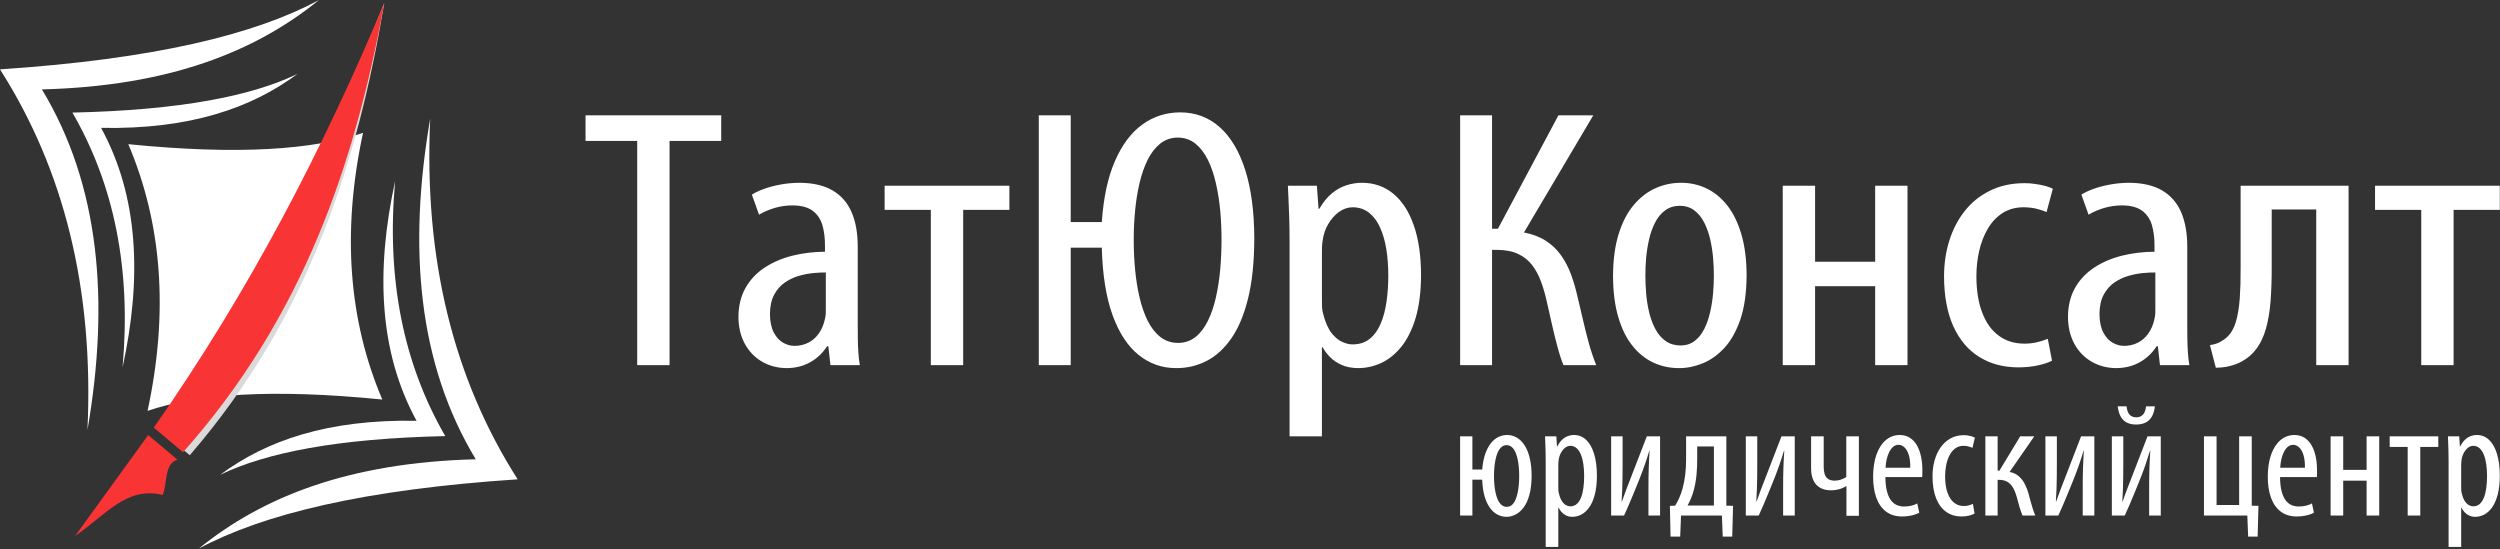
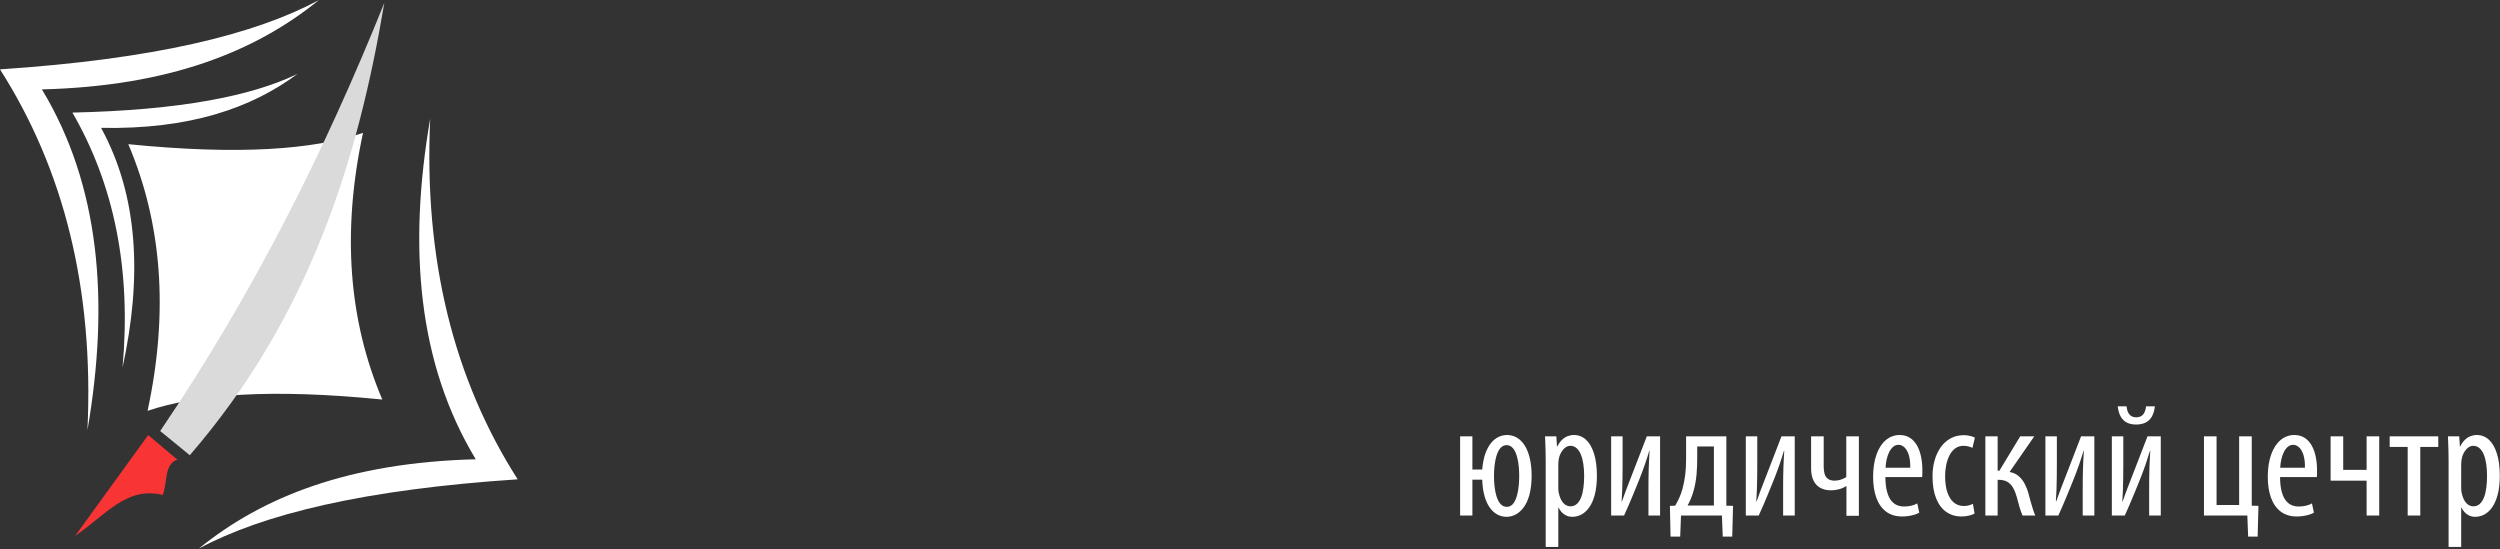
<svg xmlns="http://www.w3.org/2000/svg" width="810" height="178" viewBox="0 0 810 178" fill="none">
  <rect x="0" y="0" width="810" height="178" fill="#333333" stroke="none" />
  <path fill-rule="evenodd" clip-rule="evenodd" d="M0 22.472C20.666 54.853 30.465 93.601 28.333 139.345C35.574 97.392 32.276 59.911 13.576 28.965C54.661 27.922 82.652 16.808 103.297 0.042C82.499 11.204 49.884 19.173 0 22.472Z" fill="white" />
  <path fill-rule="evenodd" clip-rule="evenodd" d="M167.722 155.299C147.057 122.919 137.257 84.17 139.389 38.426C132.148 80.379 135.446 117.861 154.146 148.806C113.061 149.849 85.07 160.963 64.425 177.729C85.223 166.567 117.838 158.598 167.722 155.299Z" fill="white" />
  <path fill-rule="evenodd" clip-rule="evenodd" d="M23.459 36.479C36.923 59.754 42.593 87.151 39.705 119.076C46.05 89.959 44.888 63.646 32.755 41.434C61.519 41.959 81.433 35.041 96.383 23.946C81.498 31.117 58.446 35.694 23.459 36.479Z" fill="white" />
-   <path fill-rule="evenodd" clip-rule="evenodd" d="M144.263 141.293C130.799 118.017 125.129 90.62 128.017 58.695C121.672 87.813 122.834 114.125 134.967 136.337C106.202 135.812 86.289 142.73 71.339 153.825C86.224 146.654 109.276 142.077 144.263 141.293Z" fill="white" />
  <path fill-rule="evenodd" clip-rule="evenodd" d="M123.867 129.451C113.031 103.991 110.672 75.296 117.621 43.05C101.519 48.509 77.4 50.296 41.566 46.714C52.402 72.175 54.761 100.869 47.812 133.116C63.914 127.656 88.033 125.869 123.867 129.451Z" fill="white" />
  <path fill-rule="evenodd" clip-rule="evenodd" d="M61.494 147.49L51.902 139.654C82.404 94.61 105.53 48.165 124.52 0.932C115.821 52.859 99.92 102.989 61.494 147.49Z" fill="#DADADA" />
-   <path fill-rule="evenodd" clip-rule="evenodd" d="M59.3 146.526L49.826 138.548C81.001 93.967 104.823 47.874 124.52 0.932C115.041 52.722 98.389 102.608 59.3 146.526Z" fill="#F83434" />
-   <path fill-rule="evenodd" clip-rule="evenodd" d="M206.453 118.307H216.933V45.654H233.674V37.368H189.713V45.654H206.453V118.307ZM277.908 79.999C277.908 75.616 277.273 71.893 275.934 68.791C274.619 65.709 272.554 63.347 269.764 61.706C266.974 60.065 263.39 59.244 258.99 59.224C256.789 59.244 254.702 59.444 252.706 59.825C250.71 60.205 248.918 60.685 247.353 61.266C245.788 61.846 244.54 62.447 243.61 63.067L245.924 69.552C247.489 68.631 249.19 67.911 251.005 67.37C252.842 66.83 254.77 66.549 256.812 66.549C259.557 66.569 261.689 67.13 263.231 68.231C264.751 69.352 265.817 70.892 266.43 72.854C267.019 74.835 267.314 77.137 267.292 79.759V81.56C263.549 81.58 260.01 82.021 256.653 82.861C253.296 83.722 250.324 85.003 247.716 86.724C245.107 88.445 243.043 90.627 241.546 93.289C240.048 95.931 239.277 99.073 239.254 102.696C239.277 106.038 239.98 108.94 241.341 111.422C242.702 113.904 244.562 115.825 246.921 117.186C249.258 118.547 251.935 119.248 254.906 119.268C257.719 119.248 260.237 118.627 262.46 117.386C264.683 116.165 266.52 114.424 267.972 112.182H268.38L269.061 118.307H278.588C278.362 117.046 278.203 115.685 278.112 114.224C278.021 112.743 277.953 111.222 277.931 109.661C277.908 108.119 277.908 106.598 277.908 105.097V79.999ZM267.564 100.054C267.564 100.534 267.564 101.074 267.541 101.635C267.496 102.195 267.428 102.756 267.292 103.296C266.883 105.217 266.18 106.839 265.227 108.14C264.297 109.44 263.14 110.421 261.825 111.062C260.487 111.722 259.057 112.062 257.492 112.062C256.245 112.082 254.997 111.742 253.772 111.062C252.547 110.381 251.549 109.3 250.732 107.779C249.916 106.258 249.485 104.237 249.462 101.735C249.485 99.233 249.939 97.151 250.823 95.491C251.708 93.849 252.842 92.528 254.271 91.548C255.678 90.587 257.197 89.846 258.831 89.386C260.464 88.925 262.052 88.605 263.594 88.465C265.137 88.325 266.452 88.265 267.564 88.285V100.054ZM286.619 60.185V67.99H301.59V118.307H312.07V67.99H327.041V60.185H286.619ZM336.568 37.368V118.307H346.912V80.239H356.984C357.211 89.005 358.367 96.271 360.454 102.055C362.541 107.819 365.354 112.142 368.893 114.985C372.454 117.847 376.492 119.268 381.074 119.268C384.567 119.288 387.834 118.527 390.896 116.966C393.936 115.425 396.613 112.983 398.949 109.641C401.263 106.318 403.078 101.975 404.393 96.631C405.709 91.267 406.367 84.823 406.389 77.237C406.367 68.611 405.391 61.245 403.486 55.181C401.558 49.097 398.813 44.453 395.252 41.251C391.668 38.049 387.403 36.428 382.435 36.407C377.83 36.407 373.702 37.728 370.05 40.391C366.42 43.052 363.472 47.015 361.203 52.279C358.912 57.543 357.528 64.107 356.984 71.953H346.912V37.368H336.568ZM381.619 111.102C379.418 111.082 377.513 110.421 375.902 109.14C374.292 107.859 372.931 106.098 371.819 103.877C370.73 101.655 369.846 99.113 369.188 96.271C368.53 93.409 368.054 90.407 367.759 87.224C367.464 84.062 367.328 80.88 367.328 77.718C367.328 74.615 367.464 71.493 367.759 68.371C368.054 65.228 368.53 62.246 369.188 59.404C369.846 56.562 370.73 54.04 371.819 51.819C372.931 49.577 374.292 47.836 375.902 46.535C377.513 45.254 379.418 44.594 381.619 44.573C383.819 44.594 385.725 45.254 387.335 46.555C388.923 47.856 390.284 49.617 391.373 51.839C392.462 54.06 393.324 56.602 393.959 59.424C394.616 62.267 395.07 65.248 395.365 68.351C395.637 71.453 395.774 74.535 395.774 77.597C395.774 80.8 395.637 83.982 395.365 87.164C395.093 90.347 394.616 93.369 393.982 96.231C393.346 99.093 392.484 101.655 391.395 103.877C390.307 106.098 388.991 107.859 387.403 109.14C385.815 110.421 383.933 111.082 381.755 111.102H381.619ZM417.822 141.364H428.302V112.543H428.574C429.164 113.644 429.958 114.704 430.956 115.725C431.977 116.746 433.224 117.586 434.722 118.247C436.196 118.907 437.965 119.248 440.007 119.268C442.616 119.268 445.134 118.707 447.56 117.586C449.988 116.445 452.166 114.664 454.094 112.262C456.022 109.841 457.564 106.718 458.699 102.896C459.81 99.073 460.4 94.49 460.423 89.126C460.4 82.741 459.606 77.337 458.018 72.894C456.453 68.431 454.23 65.048 451.394 62.727C448.536 60.405 445.202 59.244 441.368 59.224C439.644 59.204 437.92 59.484 436.264 60.025C434.586 60.545 432.998 61.446 431.5 62.666C430.026 63.908 428.665 65.549 427.485 67.63H427.213L426.669 60.185H417.277C417.323 61.526 417.391 63.047 417.482 64.728C417.572 66.409 417.641 68.351 417.709 70.572C417.777 72.794 417.822 75.376 417.822 78.318V141.364ZM428.302 82.161C428.302 81.38 428.302 80.62 428.325 79.899C428.37 79.158 428.438 78.438 428.574 77.718C428.824 75.916 429.391 74.235 430.321 72.634C431.251 71.033 432.385 69.732 433.769 68.711C435.13 67.71 436.627 67.17 438.238 67.15C440.302 67.17 442.071 67.75 443.546 68.911C445.02 70.072 446.222 71.653 447.13 73.694C448.06 75.716 448.74 78.078 449.172 80.719C449.602 83.382 449.806 86.224 449.806 89.246C449.806 92.208 449.625 95.03 449.239 97.692C448.854 100.374 448.241 102.756 447.356 104.837C446.472 106.899 445.315 108.54 443.84 109.741C442.366 110.942 440.552 111.562 438.374 111.582C437.398 111.622 436.287 111.382 435.062 110.861C433.814 110.361 432.635 109.401 431.478 107.979C430.344 106.538 429.413 104.457 428.711 101.735C428.506 101.074 428.393 100.334 428.347 99.513C428.302 98.693 428.302 97.832 428.302 96.931V82.161ZM473.08 37.368V118.307H483.424V80.96H485.057C487.756 80.98 490.025 81.4 491.885 82.281C493.722 83.142 495.22 84.342 496.422 85.904C497.601 87.445 498.577 89.266 499.326 91.348C500.097 93.429 500.732 95.69 501.254 98.132C501.798 100.434 502.342 102.796 502.864 105.237C503.409 107.659 503.976 110.001 504.588 112.242C505.178 114.504 505.836 116.526 506.562 118.307H517.178C516.247 115.985 515.431 113.563 514.75 111.062C514.07 108.58 513.435 106.038 512.845 103.476C512.278 100.934 511.666 98.373 511.053 95.851C510.486 93.369 509.783 91.027 508.966 88.786C508.127 86.564 507.061 84.522 505.768 82.701C504.475 80.88 502.864 79.319 500.913 78.058C498.962 76.777 496.58 75.876 493.768 75.316L516.225 37.368H504.928L485.33 74.115H483.424V37.368H473.08ZM544.67 59.224C541.813 59.224 539.09 59.784 536.459 60.945C533.828 62.106 531.491 63.887 529.404 66.329C527.34 68.751 525.684 71.873 524.482 75.696C523.28 79.499 522.645 84.062 522.622 89.366C522.645 94.47 523.189 98.893 524.3 102.655C525.389 106.398 526.909 109.521 528.86 111.963C530.811 114.424 533.079 116.265 535.665 117.466C538.229 118.667 541.018 119.268 543.99 119.268C546.553 119.288 549.094 118.767 551.657 117.727C554.221 116.686 556.58 115.004 558.735 112.683C560.867 110.341 562.591 107.259 563.907 103.416C565.2 99.553 565.858 94.85 565.903 89.246C565.88 84.182 565.336 79.759 564.224 75.996C563.135 72.234 561.616 69.111 559.688 66.629C557.737 64.148 555.491 62.286 552.928 61.065C550.364 59.825 547.62 59.224 544.67 59.224ZM544.262 66.669C546.1 66.689 547.665 67.19 548.958 68.171C550.251 69.131 551.317 70.432 552.134 72.053C552.973 73.675 553.608 75.476 554.085 77.457C554.538 79.439 554.856 81.44 555.037 83.482C555.219 85.523 555.287 87.445 555.287 89.246C555.287 91.067 555.219 93.008 555.037 95.07C554.856 97.112 554.538 99.133 554.085 101.135C553.631 103.116 553.018 104.917 552.202 106.538C551.385 108.179 550.364 109.48 549.094 110.441C547.846 111.422 546.326 111.922 544.534 111.942C542.629 111.922 541.018 111.442 539.68 110.501C538.342 109.56 537.253 108.299 536.391 106.718C535.529 105.137 534.871 103.356 534.372 101.395C533.896 99.413 533.556 97.392 533.374 95.29C533.193 93.209 533.102 91.187 533.102 89.246C533.102 87.445 533.17 85.523 533.351 83.482C533.533 81.44 533.873 79.439 534.327 77.457C534.781 75.476 535.438 73.675 536.278 72.053C537.117 70.432 538.183 69.131 539.499 68.171C540.814 67.19 542.402 66.689 544.262 66.669ZM577.607 60.185V118.307H588.088V92.728H607.551V118.307H618.03V60.185H607.551V84.802H588.088V60.185H577.607ZM663.489 109.781C662.287 110.261 661.061 110.641 659.837 110.921C658.612 111.202 657.273 111.342 655.867 111.342C652.623 111.322 649.856 110.461 647.542 108.72C645.228 106.999 643.459 104.517 642.234 101.274C640.986 98.032 640.374 94.149 640.351 89.606C640.351 86.724 640.646 83.942 641.259 81.28C641.871 78.618 642.801 76.216 644.049 74.095C645.296 71.973 646.884 70.292 648.79 69.051C650.718 67.81 652.986 67.17 655.595 67.15C657.319 67.17 658.816 67.35 660.109 67.71C661.402 68.05 662.378 68.371 663.081 68.711L665.122 61.146C664.464 60.825 663.648 60.525 662.672 60.245C661.674 59.985 660.585 59.765 659.406 59.604C658.249 59.424 657.069 59.344 655.867 59.344C651.739 59.364 648.064 60.165 644.865 61.726C641.644 63.287 638.922 65.448 636.699 68.211C634.476 70.973 632.775 74.195 631.618 77.838C630.461 81.48 629.871 85.403 629.871 89.606C629.894 96.011 630.915 101.415 632.911 105.778C634.907 110.141 637.697 113.443 641.304 115.665C644.911 117.907 649.13 119.027 653.962 119.027C656.298 119.007 658.408 118.807 660.268 118.387C662.15 117.987 663.67 117.486 664.85 116.866L663.489 109.781ZM708.675 79.999C708.675 75.616 708.041 71.893 706.702 68.791C705.386 65.709 703.322 63.347 700.532 61.706C697.742 60.065 694.158 59.244 689.757 59.224C687.557 59.244 685.47 59.444 683.474 59.825C681.478 60.205 679.685 60.685 678.12 61.266C676.555 61.846 675.307 62.447 674.377 63.067L676.691 69.552C678.256 68.631 679.958 67.911 681.772 67.37C683.61 66.83 685.538 66.549 687.58 66.549C690.324 66.569 692.457 67.13 693.999 68.231C695.519 69.352 696.585 70.892 697.197 72.854C697.787 74.835 698.082 77.137 698.059 79.759V81.56C694.316 81.58 690.778 82.021 687.421 82.861C684.063 83.722 681.092 85.003 678.483 86.724C675.875 88.445 673.81 90.627 672.313 93.289C670.816 95.931 670.045 99.073 670.022 102.696C670.045 106.038 670.748 108.94 672.109 111.422C673.47 113.904 675.33 115.825 677.689 117.186C680.025 118.547 682.702 119.248 685.674 119.268C688.487 119.248 691.004 118.627 693.228 117.386C695.451 116.165 697.288 114.424 698.74 112.182H699.148L699.829 118.307H709.356C709.129 117.046 708.97 115.685 708.879 114.224C708.789 112.743 708.72 111.222 708.698 109.661C708.675 108.119 708.675 106.598 708.675 105.097V79.999ZM698.332 100.054C698.332 100.534 698.332 101.074 698.309 101.635C698.264 102.195 698.195 102.756 698.059 103.296C697.651 105.217 696.948 106.839 695.995 108.14C695.065 109.44 693.908 110.421 692.592 111.062C691.254 111.722 689.825 112.062 688.26 112.062C687.012 112.082 685.765 111.742 684.54 111.062C683.315 110.381 682.316 109.3 681.5 107.779C680.683 106.258 680.253 104.237 680.229 101.735C680.253 99.233 680.706 97.151 681.591 95.491C682.475 93.849 683.61 92.528 685.039 91.548C686.445 90.587 687.965 89.846 689.598 89.386C691.231 88.925 692.819 88.605 694.362 88.465C695.904 88.325 697.22 88.265 698.332 88.285V100.054ZM725.96 60.185V86.844C725.983 90.427 725.892 93.669 725.688 96.611C725.484 99.553 725.053 102.075 724.441 104.217C723.805 106.358 722.853 108 721.605 109.18C720.948 109.801 720.154 110.341 719.269 110.822C718.384 111.302 717.295 111.622 716.025 111.822L717.93 119.148C719.155 119.148 720.38 119.027 721.56 118.807C722.74 118.567 723.851 118.247 724.872 117.826C727.299 116.766 729.272 115.305 730.747 113.423C732.244 111.562 733.355 109.28 734.127 106.618C734.898 103.977 735.397 100.934 735.669 97.532C735.919 94.109 736.055 90.367 736.032 86.244V67.87H750.459V118.307H760.939V60.185H725.96ZM769.514 60.185V67.99H784.485V118.307H794.965V67.99H809.936V60.185H769.514Z" fill="white" />
-   <path fill-rule="evenodd" clip-rule="evenodd" d="M473.078 141.364V167.023H477.055V155.413H480.235C480.306 157.48 480.563 159.265 481.004 160.785C481.437 162.296 482.011 163.542 482.736 164.531C483.452 165.512 484.273 166.245 485.192 166.731C486.111 167.208 487.092 167.447 488.135 167.447C489.062 167.455 489.999 167.226 490.945 166.766C491.89 166.307 492.765 165.565 493.56 164.54C494.364 163.506 495.009 162.145 495.495 160.449C495.981 158.744 496.228 156.667 496.246 154.193C496.238 151.958 496.034 150.005 495.619 148.344C495.212 146.683 494.647 145.304 493.922 144.209C493.198 143.113 492.349 142.291 491.395 141.753C490.432 141.205 489.398 140.94 488.294 140.94C487.331 140.94 486.403 141.152 485.51 141.576C484.618 142 483.805 142.671 483.072 143.573C482.338 144.474 481.72 145.632 481.225 147.045C480.73 148.459 480.403 150.155 480.235 152.126H477.055V141.364H473.078ZM488.188 164.213C487.525 164.205 486.951 163.992 486.474 163.577C485.996 163.162 485.608 162.605 485.29 161.907C484.971 161.209 484.724 160.423 484.547 159.557C484.362 158.682 484.238 157.79 484.159 156.862C484.088 155.943 484.052 155.05 484.052 154.193C484.052 153.398 484.088 152.55 484.159 151.649C484.229 150.747 484.353 149.864 484.53 148.989C484.706 148.114 484.945 147.319 485.254 146.603C485.564 145.887 485.952 145.313 486.429 144.889C486.898 144.456 487.472 144.235 488.135 144.227C488.815 144.235 489.389 144.456 489.866 144.889C490.335 145.313 490.732 145.887 491.042 146.603C491.342 147.319 491.59 148.114 491.757 148.989C491.934 149.864 492.049 150.747 492.12 151.649C492.19 152.55 492.217 153.398 492.217 154.193C492.217 154.997 492.19 155.854 492.12 156.764C492.049 157.666 491.934 158.558 491.766 159.442C491.598 160.316 491.36 161.112 491.059 161.827C490.759 162.552 490.379 163.126 489.92 163.55C489.451 163.983 488.895 164.204 488.241 164.213H488.188ZM500.805 177.202H504.888V164.478H504.993C505.223 164.964 505.533 165.432 505.921 165.883C506.319 166.334 506.805 166.705 507.388 166.996C507.962 167.288 508.651 167.438 509.447 167.447C510.463 167.447 511.444 167.2 512.389 166.705C513.335 166.201 514.183 165.415 514.934 164.355C515.685 163.285 516.286 161.907 516.728 160.219C517.16 158.532 517.39 156.508 517.399 154.14C517.391 151.322 517.081 148.936 516.462 146.974C515.853 145.004 514.987 143.511 513.882 142.486C512.769 141.461 511.47 140.948 509.977 140.94C509.305 140.931 508.634 141.054 507.989 141.293C507.335 141.523 506.717 141.92 506.133 142.459C505.559 143.007 505.029 143.732 504.569 144.651H504.463L504.251 141.364H500.593C500.611 141.956 500.637 142.627 500.673 143.369C500.708 144.112 500.735 144.969 500.761 145.949C500.788 146.93 500.805 148.07 500.805 149.369V177.202ZM504.888 151.065C504.888 150.721 504.888 150.385 504.896 150.067C504.913 149.74 504.94 149.422 504.993 149.104C505.09 148.309 505.311 147.566 505.673 146.859C506.036 146.153 506.478 145.578 507.016 145.128C507.547 144.686 508.13 144.448 508.757 144.439C509.561 144.447 510.25 144.704 510.825 145.216C511.399 145.729 511.867 146.427 512.221 147.328C512.583 148.22 512.848 149.263 513.016 150.429C513.184 151.605 513.263 152.859 513.263 154.193C513.263 155.501 513.193 156.747 513.042 157.922C512.892 159.106 512.654 160.157 512.309 161.076C511.964 161.986 511.514 162.711 510.939 163.241C510.365 163.771 509.658 164.045 508.81 164.054C508.43 164.072 507.997 163.966 507.52 163.736C507.034 163.515 506.575 163.091 506.124 162.464C505.682 161.827 505.32 160.909 505.046 159.707C504.966 159.415 504.922 159.088 504.905 158.726C504.887 158.364 504.887 157.984 504.887 157.586L504.888 151.065ZM522.011 141.364V167.023H526.2C526.686 165.971 527.171 164.867 527.684 163.692C528.187 162.508 528.674 161.359 529.142 160.219C529.61 159.088 530.034 158.063 530.405 157.135C530.777 156.217 531.068 155.483 531.289 154.935C531.846 153.539 532.376 152.108 532.888 150.65C533.392 149.192 533.887 147.664 534.364 146.082H534.47C534.408 147.054 534.346 147.999 534.302 148.918C534.258 149.837 534.214 150.774 534.187 151.737C534.161 152.709 534.134 153.743 534.116 154.865C534.108 155.978 534.099 157.224 534.099 158.594V167.023H537.863V141.364H533.569L529.274 152.497C528.903 153.478 528.497 154.52 528.064 155.625C527.631 156.729 527.198 157.86 526.756 159.018C526.314 160.175 525.899 161.324 525.51 162.464H525.404C525.493 161.129 525.555 159.795 525.608 158.47C525.652 157.153 525.678 155.81 525.696 154.441C525.714 153.071 525.722 151.64 525.722 150.164V141.364H522.011ZM546.292 141.364V148.892C546.292 150.615 546.195 152.258 546.009 153.831C545.815 155.413 545.524 156.923 545.126 158.381C544.861 159.336 544.525 160.272 544.127 161.191C543.73 162.11 543.27 162.994 542.74 163.842L541.044 163.895L541.256 173.862H544.384L544.649 167.023H557.903L558.168 173.862H561.242L561.508 163.895L559.334 163.842V141.364H546.292ZM549.897 144.651H555.305V163.789H546.769C547.22 162.994 547.617 162.163 547.962 161.288C548.307 160.423 548.598 159.521 548.837 158.594C549.252 157.021 549.535 155.377 549.685 153.663C549.835 151.949 549.906 150.2 549.897 148.415V144.651ZM565.643 141.364V167.023H569.831C570.317 165.971 570.803 164.867 571.315 163.692C571.819 162.508 572.305 161.359 572.773 160.219C573.242 159.088 573.666 158.063 574.037 157.135C574.408 156.217 574.699 155.483 574.92 154.935C575.477 153.539 576.007 152.108 576.52 150.65C577.023 149.192 577.518 147.664 577.995 146.082H578.101C578.039 147.054 577.977 147.999 577.933 148.918C577.889 149.837 577.845 150.774 577.818 151.737C577.792 152.709 577.765 153.743 577.748 154.865C577.739 155.978 577.73 157.224 577.73 158.594V167.023H581.494V141.364H577.2L572.906 152.497C572.535 153.478 572.128 154.52 571.695 155.625C571.262 156.729 570.829 157.86 570.387 159.018C569.946 160.175 569.531 161.324 569.142 162.464H569.036C569.124 161.129 569.186 159.795 569.239 158.47C569.283 157.153 569.31 155.81 569.327 154.441C569.345 153.071 569.354 151.64 569.354 150.164V141.364H565.643ZM586.796 141.364V151.808C586.804 153.381 587.069 154.688 587.591 155.731C588.112 156.773 588.846 157.559 589.8 158.081C590.763 158.602 591.894 158.859 593.21 158.859C593.802 158.859 594.386 158.806 594.978 158.7C595.578 158.602 596.135 158.452 596.674 158.249C597.204 158.054 597.681 157.816 598.088 157.533H598.247V167.129H602.276V141.364H598.194V154.565C597.69 154.891 597.125 155.165 596.488 155.386C595.861 155.607 595.172 155.722 594.43 155.731C593.484 155.722 592.751 155.519 592.239 155.13C591.717 154.732 591.364 154.193 591.16 153.504C590.966 152.824 590.869 152.046 590.878 151.171V141.364H586.796ZM622.793 154.565C622.819 154.246 622.837 153.91 622.837 153.539C622.845 153.177 622.845 152.753 622.845 152.285C622.845 150.809 622.713 149.404 622.439 148.052C622.165 146.701 621.741 145.49 621.158 144.421C620.575 143.361 619.815 142.512 618.887 141.894C617.959 141.267 616.837 140.957 615.529 140.94C613.807 140.948 612.295 141.505 611.006 142.592C609.716 143.687 608.708 145.234 607.984 147.257C607.268 149.272 606.897 151.666 606.888 154.458C606.888 157.083 607.241 159.362 607.939 161.288C608.637 163.206 609.68 164.69 611.067 165.742C612.455 166.793 614.169 167.323 616.219 167.341C616.899 167.341 617.57 167.297 618.251 167.2C618.931 167.111 619.576 166.97 620.195 166.793C620.804 166.608 621.352 166.387 621.838 166.122L621.202 163.1C620.699 163.4 620.08 163.639 619.364 163.824C618.64 164.01 617.844 164.098 616.961 164.107C616.21 164.116 615.476 163.992 614.761 163.718C614.045 163.453 613.4 162.967 612.817 162.278C612.234 161.589 611.774 160.617 611.421 159.362C611.067 158.116 610.882 156.517 610.864 154.565H622.793ZM610.918 151.543C610.953 150.659 611.077 149.776 611.262 148.909C611.457 148.035 611.731 147.24 612.075 146.515C612.428 145.799 612.853 145.225 613.356 144.783C613.86 144.35 614.443 144.129 615.106 144.12C615.768 144.112 616.404 144.377 616.988 144.898C617.58 145.428 618.057 146.232 618.419 147.328C618.781 148.432 618.949 149.828 618.923 151.543H610.918ZM639.228 163.259C638.759 163.471 638.282 163.639 637.805 163.763C637.328 163.886 636.806 163.948 636.259 163.948C634.995 163.94 633.917 163.559 633.016 162.791C632.115 162.031 631.426 160.935 630.949 159.504C630.463 158.072 630.224 156.358 630.215 154.352C630.215 153.08 630.33 151.852 630.569 150.676C630.807 149.502 631.169 148.441 631.655 147.505C632.142 146.568 632.76 145.826 633.502 145.278C634.253 144.73 635.137 144.448 636.153 144.439C636.824 144.447 637.408 144.527 637.911 144.686C638.415 144.836 638.795 144.977 639.069 145.128L639.864 141.788C639.608 141.646 639.29 141.514 638.91 141.39C638.521 141.275 638.097 141.178 637.637 141.107C637.187 141.028 636.727 140.993 636.259 140.993C634.651 141.001 633.219 141.355 631.973 142.044C630.719 142.733 629.659 143.687 628.792 144.907C627.927 146.126 627.264 147.549 626.813 149.157C626.363 150.765 626.133 152.497 626.133 154.352C626.142 157.18 626.539 159.566 627.317 161.492C628.094 163.418 629.181 164.876 630.586 165.856C631.991 166.846 633.635 167.341 635.517 167.341C636.427 167.333 637.248 167.244 637.973 167.058C638.706 166.882 639.298 166.661 639.758 166.387L639.228 163.259ZM643.257 141.364V167.023H647.233V155.466H647.657C648.762 155.466 649.68 155.687 650.414 156.128C651.147 156.57 651.757 157.206 652.234 158.037C652.711 158.859 653.109 159.857 653.436 161.032C653.727 162.181 654.019 163.268 654.319 164.284C654.629 165.309 654.947 166.219 655.291 167.023H659.426C659.144 166.36 658.879 165.636 658.631 164.858C658.384 164.081 658.145 163.285 657.924 162.49C657.703 161.686 657.5 160.917 657.306 160.184C656.996 158.982 656.572 157.878 656.051 156.853C655.53 155.828 654.858 154.971 654.054 154.273C653.25 153.575 652.261 153.124 651.103 152.921L659.108 141.364H654.549L647.816 152.497H647.233V141.364H643.257ZM662.713 141.364V167.023H666.902C667.388 165.971 667.874 164.867 668.386 163.692C668.89 162.508 669.376 161.359 669.844 160.219C670.312 159.088 670.736 158.063 671.108 157.135C671.479 156.217 671.77 155.483 671.991 154.935C672.548 153.539 673.078 152.108 673.59 150.65C674.094 149.192 674.589 147.664 675.066 146.082H675.172C675.11 147.054 675.048 147.999 675.004 148.918C674.96 149.837 674.916 150.774 674.889 151.737C674.863 152.709 674.836 153.743 674.818 154.865C674.81 155.978 674.801 157.224 674.801 158.594V167.023H678.565V141.364H674.271L669.976 152.497C669.605 153.478 669.199 154.52 668.766 155.625C668.333 156.729 667.9 157.86 667.458 159.018C667.017 160.175 666.601 161.324 666.212 162.464H666.106C666.195 161.129 666.257 159.795 666.31 158.47C666.354 157.153 666.38 155.81 666.398 154.441C666.416 153.071 666.424 151.64 666.424 150.164V141.364H662.713ZM684.237 141.364V167.023H688.426C688.912 165.971 689.398 164.867 689.91 163.692C690.414 162.508 690.9 161.359 691.368 160.219C691.836 159.088 692.26 158.063 692.632 157.135C693.003 156.217 693.294 155.483 693.515 154.935C694.072 153.539 694.602 152.108 695.114 150.65C695.618 149.192 696.113 147.664 696.59 146.082H696.696C696.634 147.054 696.572 147.999 696.528 148.918C696.484 149.837 696.44 150.774 696.413 151.737C696.387 152.709 696.36 153.743 696.343 154.865C696.334 155.978 696.325 157.224 696.325 158.594V167.023H700.089V141.364H695.795L691.501 152.497C691.129 153.478 690.723 154.52 690.29 155.625C689.857 156.729 689.424 157.86 688.982 159.018C688.541 160.175 688.125 161.324 687.737 162.464H687.631C687.719 161.129 687.781 159.795 687.834 158.47C687.878 157.153 687.905 155.81 687.922 154.441C687.94 153.071 687.948 151.64 687.948 150.164V141.364H684.237ZM686.146 131.662C686.305 133.049 686.641 134.18 687.153 135.046C687.666 135.912 688.337 136.548 689.168 136.954C689.998 137.352 690.97 137.547 692.084 137.547C693.232 137.547 694.24 137.352 695.088 136.954C695.945 136.548 696.634 135.912 697.155 135.046C697.677 134.18 698.022 133.049 698.181 131.662H695.318C695.22 132.758 694.911 133.624 694.407 134.251C693.895 134.878 693.135 135.205 692.137 135.214C691.182 135.205 690.449 134.905 689.937 134.295C689.424 133.686 689.115 132.811 689.009 131.662H686.146ZM714.085 141.364V167.023H728.134L728.399 173.862H731.474L731.739 163.895L729.565 163.842V141.364H725.483V163.63H718.167V141.364H714.085ZM750.665 154.565C750.692 154.246 750.709 153.91 750.709 153.539C750.718 153.177 750.718 152.753 750.718 152.285C750.718 150.809 750.585 149.404 750.311 148.052C750.037 146.701 749.613 145.49 749.03 144.421C748.447 143.361 747.687 142.512 746.759 141.894C745.831 141.267 744.709 140.957 743.402 140.94C741.679 140.948 740.168 141.505 738.878 142.592C737.588 143.687 736.58 145.234 735.856 147.257C735.14 149.272 734.769 151.666 734.76 154.458C734.76 157.083 735.114 159.362 735.812 161.288C736.51 163.206 737.552 164.69 738.94 165.742C740.327 166.793 742.041 167.323 744.091 167.341C744.771 167.341 745.443 167.297 746.123 167.2C746.804 167.111 747.448 166.97 748.067 166.793C748.677 166.608 749.224 166.387 749.71 166.122L749.074 163.1C748.571 163.4 747.952 163.639 747.236 163.824C746.512 164.01 745.717 164.098 744.833 164.107C744.082 164.116 743.349 163.992 742.633 163.718C741.917 163.453 741.272 162.967 740.689 162.278C740.106 161.589 739.646 160.617 739.293 159.362C738.94 158.116 738.754 156.517 738.736 154.565H750.665ZM738.79 151.543C738.825 150.659 738.949 149.776 739.134 148.909C739.329 148.035 739.603 147.24 739.947 146.515C740.301 145.799 740.725 145.225 741.228 144.783C741.732 144.35 742.315 144.129 742.978 144.12C743.641 144.112 744.277 144.377 744.86 144.898C745.452 145.428 745.929 146.232 746.291 147.328C746.653 148.432 746.822 149.828 746.795 151.543H738.79ZM755.119 141.364V167.023H759.201V155.731H766.782V167.023H770.864V141.364H766.782V152.232H759.201V141.364H755.119ZM774.257 141.364V144.81H780.089V167.023H784.171V144.81H790.002V141.364H774.257ZM793.343 177.202H797.425V164.478H797.531C797.76 164.964 798.07 165.432 798.458 165.883C798.856 166.334 799.342 166.705 799.925 166.996C800.5 167.288 801.189 167.438 801.984 167.447C803 167.447 803.981 167.2 804.926 166.705C805.872 166.201 806.72 165.415 807.471 164.355C808.222 163.285 808.823 161.907 809.265 160.219C809.698 158.532 809.928 156.508 809.936 154.14C809.928 151.322 809.618 148.936 809 146.974C808.39 145.004 807.524 143.511 806.42 142.486C805.306 141.461 804.007 140.948 802.514 140.94C801.843 140.931 801.171 141.054 800.526 141.293C799.872 141.523 799.254 141.92 798.671 142.459C798.096 143.007 797.566 143.732 797.106 144.651H797.001L796.789 141.364H793.131C793.148 141.956 793.175 142.627 793.21 143.369C793.245 144.112 793.272 144.969 793.298 145.949C793.325 146.93 793.343 148.07 793.343 149.369V177.202ZM797.425 151.065C797.425 150.721 797.425 150.385 797.433 150.067C797.451 149.74 797.477 149.422 797.53 149.104C797.627 148.309 797.848 147.566 798.211 146.859C798.573 146.153 799.015 145.578 799.554 145.128C800.084 144.686 800.667 144.448 801.294 144.439C802.098 144.447 802.788 144.704 803.362 145.216C803.936 145.729 804.405 146.427 804.758 147.328C805.12 148.22 805.385 149.263 805.553 150.429C805.721 151.605 805.8 152.859 805.8 154.193C805.8 155.501 805.73 156.747 805.579 157.922C805.429 159.106 805.191 160.157 804.846 161.076C804.502 161.986 804.051 162.711 803.477 163.241C802.902 163.771 802.195 164.045 801.347 164.054C800.967 164.072 800.535 163.966 800.057 163.736C799.571 163.515 799.112 163.091 798.661 162.464C798.22 161.827 797.857 160.909 797.583 159.707C797.504 159.415 797.46 159.088 797.442 158.726C797.424 158.364 797.424 157.984 797.424 157.586L797.425 151.065Z" fill="white" />
+   <path fill-rule="evenodd" clip-rule="evenodd" d="M473.078 141.364V167.023H477.055V155.413H480.235C480.306 157.48 480.563 159.265 481.004 160.785C481.437 162.296 482.011 163.542 482.736 164.531C483.452 165.512 484.273 166.245 485.192 166.731C486.111 167.208 487.092 167.447 488.135 167.447C489.062 167.455 489.999 167.226 490.945 166.766C491.89 166.307 492.765 165.565 493.56 164.54C494.364 163.506 495.009 162.145 495.495 160.449C495.981 158.744 496.228 156.667 496.246 154.193C496.238 151.958 496.034 150.005 495.619 148.344C495.212 146.683 494.647 145.304 493.922 144.209C493.198 143.113 492.349 142.291 491.395 141.753C490.432 141.205 489.398 140.94 488.294 140.94C487.331 140.94 486.403 141.152 485.51 141.576C484.618 142 483.805 142.671 483.072 143.573C482.338 144.474 481.72 145.632 481.225 147.045C480.73 148.459 480.403 150.155 480.235 152.126H477.055V141.364H473.078ZM488.188 164.213C487.525 164.205 486.951 163.992 486.474 163.577C485.996 163.162 485.608 162.605 485.29 161.907C484.971 161.209 484.724 160.423 484.547 159.557C484.362 158.682 484.238 157.79 484.159 156.862C484.088 155.943 484.052 155.05 484.052 154.193C484.052 153.398 484.088 152.55 484.159 151.649C484.229 150.747 484.353 149.864 484.53 148.989C484.706 148.114 484.945 147.319 485.254 146.603C485.564 145.887 485.952 145.313 486.429 144.889C486.898 144.456 487.472 144.235 488.135 144.227C488.815 144.235 489.389 144.456 489.866 144.889C490.335 145.313 490.732 145.887 491.042 146.603C491.342 147.319 491.59 148.114 491.757 148.989C491.934 149.864 492.049 150.747 492.12 151.649C492.19 152.55 492.217 153.398 492.217 154.193C492.217 154.997 492.19 155.854 492.12 156.764C492.049 157.666 491.934 158.558 491.766 159.442C491.598 160.316 491.36 161.112 491.059 161.827C490.759 162.552 490.379 163.126 489.92 163.55C489.451 163.983 488.895 164.204 488.241 164.213H488.188ZM500.805 177.202H504.888V164.478H504.993C505.223 164.964 505.533 165.432 505.921 165.883C506.319 166.334 506.805 166.705 507.388 166.996C507.962 167.288 508.651 167.438 509.447 167.447C510.463 167.447 511.444 167.2 512.389 166.705C513.335 166.201 514.183 165.415 514.934 164.355C515.685 163.285 516.286 161.907 516.728 160.219C517.16 158.532 517.39 156.508 517.399 154.14C517.391 151.322 517.081 148.936 516.462 146.974C515.853 145.004 514.987 143.511 513.882 142.486C512.769 141.461 511.47 140.948 509.977 140.94C509.305 140.931 508.634 141.054 507.989 141.293C507.335 141.523 506.717 141.92 506.133 142.459C505.559 143.007 505.029 143.732 504.569 144.651H504.463L504.251 141.364H500.593C500.611 141.956 500.637 142.627 500.673 143.369C500.708 144.112 500.735 144.969 500.761 145.949C500.788 146.93 500.805 148.07 500.805 149.369V177.202ZM504.888 151.065C504.888 150.721 504.888 150.385 504.896 150.067C504.913 149.74 504.94 149.422 504.993 149.104C505.09 148.309 505.311 147.566 505.673 146.859C506.036 146.153 506.478 145.578 507.016 145.128C507.547 144.686 508.13 144.448 508.757 144.439C509.561 144.447 510.25 144.704 510.825 145.216C511.399 145.729 511.867 146.427 512.221 147.328C512.583 148.22 512.848 149.263 513.016 150.429C513.184 151.605 513.263 152.859 513.263 154.193C513.263 155.501 513.193 156.747 513.042 157.922C512.892 159.106 512.654 160.157 512.309 161.076C511.964 161.986 511.514 162.711 510.939 163.241C510.365 163.771 509.658 164.045 508.81 164.054C508.43 164.072 507.997 163.966 507.52 163.736C507.034 163.515 506.575 163.091 506.124 162.464C505.682 161.827 505.32 160.909 505.046 159.707C504.966 159.415 504.922 159.088 504.905 158.726C504.887 158.364 504.887 157.984 504.887 157.586L504.888 151.065ZM522.011 141.364V167.023H526.2C526.686 165.971 527.171 164.867 527.684 163.692C528.187 162.508 528.674 161.359 529.142 160.219C529.61 159.088 530.034 158.063 530.405 157.135C530.777 156.217 531.068 155.483 531.289 154.935C531.846 153.539 532.376 152.108 532.888 150.65C533.392 149.192 533.887 147.664 534.364 146.082H534.47C534.408 147.054 534.346 147.999 534.302 148.918C534.258 149.837 534.214 150.774 534.187 151.737C534.161 152.709 534.134 153.743 534.116 154.865C534.108 155.978 534.099 157.224 534.099 158.594V167.023H537.863V141.364H533.569L529.274 152.497C528.903 153.478 528.497 154.52 528.064 155.625C527.631 156.729 527.198 157.86 526.756 159.018C526.314 160.175 525.899 161.324 525.51 162.464H525.404C525.493 161.129 525.555 159.795 525.608 158.47C525.652 157.153 525.678 155.81 525.696 154.441C525.714 153.071 525.722 151.64 525.722 150.164V141.364H522.011ZM546.292 141.364V148.892C546.292 150.615 546.195 152.258 546.009 153.831C545.815 155.413 545.524 156.923 545.126 158.381C544.861 159.336 544.525 160.272 544.127 161.191C543.73 162.11 543.27 162.994 542.74 163.842L541.044 163.895L541.256 173.862H544.384L544.649 167.023H557.903L558.168 173.862H561.242L561.508 163.895L559.334 163.842V141.364H546.292ZM549.897 144.651H555.305V163.789H546.769C547.22 162.994 547.617 162.163 547.962 161.288C548.307 160.423 548.598 159.521 548.837 158.594C549.252 157.021 549.535 155.377 549.685 153.663C549.835 151.949 549.906 150.2 549.897 148.415V144.651ZM565.643 141.364V167.023H569.831C570.317 165.971 570.803 164.867 571.315 163.692C571.819 162.508 572.305 161.359 572.773 160.219C573.242 159.088 573.666 158.063 574.037 157.135C574.408 156.217 574.699 155.483 574.92 154.935C575.477 153.539 576.007 152.108 576.52 150.65C577.023 149.192 577.518 147.664 577.995 146.082H578.101C578.039 147.054 577.977 147.999 577.933 148.918C577.889 149.837 577.845 150.774 577.818 151.737C577.792 152.709 577.765 153.743 577.748 154.865C577.739 155.978 577.73 157.224 577.73 158.594V167.023H581.494V141.364H577.2L572.906 152.497C572.535 153.478 572.128 154.52 571.695 155.625C571.262 156.729 570.829 157.86 570.387 159.018C569.946 160.175 569.531 161.324 569.142 162.464H569.036C569.124 161.129 569.186 159.795 569.239 158.47C569.283 157.153 569.31 155.81 569.327 154.441C569.345 153.071 569.354 151.64 569.354 150.164V141.364H565.643ZM586.796 141.364V151.808C586.804 153.381 587.069 154.688 587.591 155.731C588.112 156.773 588.846 157.559 589.8 158.081C590.763 158.602 591.894 158.859 593.21 158.859C593.802 158.859 594.386 158.806 594.978 158.7C595.578 158.602 596.135 158.452 596.674 158.249C597.204 158.054 597.681 157.816 598.088 157.533H598.247V167.129H602.276V141.364H598.194V154.565C597.69 154.891 597.125 155.165 596.488 155.386C595.861 155.607 595.172 155.722 594.43 155.731C593.484 155.722 592.751 155.519 592.239 155.13C591.717 154.732 591.364 154.193 591.16 153.504C590.966 152.824 590.869 152.046 590.878 151.171V141.364H586.796ZM622.793 154.565C622.819 154.246 622.837 153.91 622.837 153.539C622.845 153.177 622.845 152.753 622.845 152.285C622.845 150.809 622.713 149.404 622.439 148.052C622.165 146.701 621.741 145.49 621.158 144.421C620.575 143.361 619.815 142.512 618.887 141.894C617.959 141.267 616.837 140.957 615.529 140.94C613.807 140.948 612.295 141.505 611.006 142.592C609.716 143.687 608.708 145.234 607.984 147.257C607.268 149.272 606.897 151.666 606.888 154.458C606.888 157.083 607.241 159.362 607.939 161.288C608.637 163.206 609.68 164.69 611.067 165.742C612.455 166.793 614.169 167.323 616.219 167.341C616.899 167.341 617.57 167.297 618.251 167.2C618.931 167.111 619.576 166.97 620.195 166.793C620.804 166.608 621.352 166.387 621.838 166.122L621.202 163.1C620.699 163.4 620.08 163.639 619.364 163.824C618.64 164.01 617.844 164.098 616.961 164.107C616.21 164.116 615.476 163.992 614.761 163.718C614.045 163.453 613.4 162.967 612.817 162.278C612.234 161.589 611.774 160.617 611.421 159.362C611.067 158.116 610.882 156.517 610.864 154.565H622.793ZM610.918 151.543C610.953 150.659 611.077 149.776 611.262 148.909C611.457 148.035 611.731 147.24 612.075 146.515C612.428 145.799 612.853 145.225 613.356 144.783C613.86 144.35 614.443 144.129 615.106 144.12C615.768 144.112 616.404 144.377 616.988 144.898C617.58 145.428 618.057 146.232 618.419 147.328C618.781 148.432 618.949 149.828 618.923 151.543H610.918ZM639.228 163.259C638.759 163.471 638.282 163.639 637.805 163.763C637.328 163.886 636.806 163.948 636.259 163.948C634.995 163.94 633.917 163.559 633.016 162.791C632.115 162.031 631.426 160.935 630.949 159.504C630.463 158.072 630.224 156.358 630.215 154.352C630.215 153.08 630.33 151.852 630.569 150.676C630.807 149.502 631.169 148.441 631.655 147.505C632.142 146.568 632.76 145.826 633.502 145.278C634.253 144.73 635.137 144.448 636.153 144.439C636.824 144.447 637.408 144.527 637.911 144.686C638.415 144.836 638.795 144.977 639.069 145.128L639.864 141.788C639.608 141.646 639.29 141.514 638.91 141.39C638.521 141.275 638.097 141.178 637.637 141.107C637.187 141.028 636.727 140.993 636.259 140.993C634.651 141.001 633.219 141.355 631.973 142.044C630.719 142.733 629.659 143.687 628.792 144.907C627.927 146.126 627.264 147.549 626.813 149.157C626.363 150.765 626.133 152.497 626.133 154.352C626.142 157.18 626.539 159.566 627.317 161.492C628.094 163.418 629.181 164.876 630.586 165.856C631.991 166.846 633.635 167.341 635.517 167.341C636.427 167.333 637.248 167.244 637.973 167.058C638.706 166.882 639.298 166.661 639.758 166.387L639.228 163.259ZM643.257 141.364V167.023H647.233V155.466H647.657C648.762 155.466 649.68 155.687 650.414 156.128C651.147 156.57 651.757 157.206 652.234 158.037C652.711 158.859 653.109 159.857 653.436 161.032C653.727 162.181 654.019 163.268 654.319 164.284C654.629 165.309 654.947 166.219 655.291 167.023H659.426C659.144 166.36 658.879 165.636 658.631 164.858C658.384 164.081 658.145 163.285 657.924 162.49C657.703 161.686 657.5 160.917 657.306 160.184C656.996 158.982 656.572 157.878 656.051 156.853C655.53 155.828 654.858 154.971 654.054 154.273C653.25 153.575 652.261 153.124 651.103 152.921L659.108 141.364H654.549L647.816 152.497H647.233V141.364H643.257ZM662.713 141.364V167.023H666.902C667.388 165.971 667.874 164.867 668.386 163.692C668.89 162.508 669.376 161.359 669.844 160.219C670.312 159.088 670.736 158.063 671.108 157.135C671.479 156.217 671.77 155.483 671.991 154.935C672.548 153.539 673.078 152.108 673.59 150.65C674.094 149.192 674.589 147.664 675.066 146.082H675.172C675.11 147.054 675.048 147.999 675.004 148.918C674.96 149.837 674.916 150.774 674.889 151.737C674.863 152.709 674.836 153.743 674.818 154.865C674.81 155.978 674.801 157.224 674.801 158.594V167.023H678.565V141.364H674.271L669.976 152.497C669.605 153.478 669.199 154.52 668.766 155.625C668.333 156.729 667.9 157.86 667.458 159.018C667.017 160.175 666.601 161.324 666.212 162.464H666.106C666.195 161.129 666.257 159.795 666.31 158.47C666.354 157.153 666.38 155.81 666.398 154.441C666.416 153.071 666.424 151.64 666.424 150.164V141.364H662.713ZM684.237 141.364V167.023H688.426C688.912 165.971 689.398 164.867 689.91 163.692C690.414 162.508 690.9 161.359 691.368 160.219C691.836 159.088 692.26 158.063 692.632 157.135C693.003 156.217 693.294 155.483 693.515 154.935C694.072 153.539 694.602 152.108 695.114 150.65C695.618 149.192 696.113 147.664 696.59 146.082H696.696C696.634 147.054 696.572 147.999 696.528 148.918C696.484 149.837 696.44 150.774 696.413 151.737C696.387 152.709 696.36 153.743 696.343 154.865C696.334 155.978 696.325 157.224 696.325 158.594V167.023H700.089V141.364H695.795L691.501 152.497C691.129 153.478 690.723 154.52 690.29 155.625C689.857 156.729 689.424 157.86 688.982 159.018C688.541 160.175 688.125 161.324 687.737 162.464H687.631C687.719 161.129 687.781 159.795 687.834 158.47C687.878 157.153 687.905 155.81 687.922 154.441C687.94 153.071 687.948 151.64 687.948 150.164V141.364H684.237ZM686.146 131.662C686.305 133.049 686.641 134.18 687.153 135.046C687.666 135.912 688.337 136.548 689.168 136.954C689.998 137.352 690.97 137.547 692.084 137.547C693.232 137.547 694.24 137.352 695.088 136.954C695.945 136.548 696.634 135.912 697.155 135.046C697.677 134.18 698.022 133.049 698.181 131.662H695.318C695.22 132.758 694.911 133.624 694.407 134.251C693.895 134.878 693.135 135.205 692.137 135.214C691.182 135.205 690.449 134.905 689.937 134.295C689.424 133.686 689.115 132.811 689.009 131.662H686.146ZM714.085 141.364V167.023H728.134L728.399 173.862H731.474L731.739 163.895L729.565 163.842V141.364H725.483V163.63H718.167V141.364H714.085ZM750.665 154.565C750.692 154.246 750.709 153.91 750.709 153.539C750.718 153.177 750.718 152.753 750.718 152.285C750.718 150.809 750.585 149.404 750.311 148.052C750.037 146.701 749.613 145.49 749.03 144.421C748.447 143.361 747.687 142.512 746.759 141.894C745.831 141.267 744.709 140.957 743.402 140.94C741.679 140.948 740.168 141.505 738.878 142.592C737.588 143.687 736.58 145.234 735.856 147.257C735.14 149.272 734.769 151.666 734.76 154.458C734.76 157.083 735.114 159.362 735.812 161.288C736.51 163.206 737.552 164.69 738.94 165.742C740.327 166.793 742.041 167.323 744.091 167.341C744.771 167.341 745.443 167.297 746.123 167.2C746.804 167.111 747.448 166.97 748.067 166.793C748.677 166.608 749.224 166.387 749.71 166.122L749.074 163.1C748.571 163.4 747.952 163.639 747.236 163.824C746.512 164.01 745.717 164.098 744.833 164.107C744.082 164.116 743.349 163.992 742.633 163.718C741.917 163.453 741.272 162.967 740.689 162.278C740.106 161.589 739.646 160.617 739.293 159.362C738.94 158.116 738.754 156.517 738.736 154.565H750.665ZM738.79 151.543C738.825 150.659 738.949 149.776 739.134 148.909C739.329 148.035 739.603 147.24 739.947 146.515C740.301 145.799 740.725 145.225 741.228 144.783C741.732 144.35 742.315 144.129 742.978 144.12C743.641 144.112 744.277 144.377 744.86 144.898C745.452 145.428 745.929 146.232 746.291 147.328C746.653 148.432 746.822 149.828 746.795 151.543H738.79ZM755.119 141.364V167.023V155.731H766.782V167.023H770.864V141.364H766.782V152.232H759.201V141.364H755.119ZM774.257 141.364V144.81H780.089V167.023H784.171V144.81H790.002V141.364H774.257ZM793.343 177.202H797.425V164.478H797.531C797.76 164.964 798.07 165.432 798.458 165.883C798.856 166.334 799.342 166.705 799.925 166.996C800.5 167.288 801.189 167.438 801.984 167.447C803 167.447 803.981 167.2 804.926 166.705C805.872 166.201 806.72 165.415 807.471 164.355C808.222 163.285 808.823 161.907 809.265 160.219C809.698 158.532 809.928 156.508 809.936 154.14C809.928 151.322 809.618 148.936 809 146.974C808.39 145.004 807.524 143.511 806.42 142.486C805.306 141.461 804.007 140.948 802.514 140.94C801.843 140.931 801.171 141.054 800.526 141.293C799.872 141.523 799.254 141.92 798.671 142.459C798.096 143.007 797.566 143.732 797.106 144.651H797.001L796.789 141.364H793.131C793.148 141.956 793.175 142.627 793.21 143.369C793.245 144.112 793.272 144.969 793.298 145.949C793.325 146.93 793.343 148.07 793.343 149.369V177.202ZM797.425 151.065C797.425 150.721 797.425 150.385 797.433 150.067C797.451 149.74 797.477 149.422 797.53 149.104C797.627 148.309 797.848 147.566 798.211 146.859C798.573 146.153 799.015 145.578 799.554 145.128C800.084 144.686 800.667 144.448 801.294 144.439C802.098 144.447 802.788 144.704 803.362 145.216C803.936 145.729 804.405 146.427 804.758 147.328C805.12 148.22 805.385 149.263 805.553 150.429C805.721 151.605 805.8 152.859 805.8 154.193C805.8 155.501 805.73 156.747 805.579 157.922C805.429 159.106 805.191 160.157 804.846 161.076C804.502 161.986 804.051 162.711 803.477 163.241C802.902 163.771 802.195 164.045 801.347 164.054C800.967 164.072 800.535 163.966 800.057 163.736C799.571 163.515 799.112 163.091 798.661 162.464C798.22 161.827 797.857 160.909 797.583 159.707C797.504 159.415 797.46 159.088 797.442 158.726C797.424 158.364 797.424 157.984 797.424 157.586L797.425 151.065Z" fill="white" />
  <path fill-rule="evenodd" clip-rule="evenodd" d="M24.339 173.639L48.017 140.963L57.491 148.941C53.095 150.288 54.307 156.564 52.716 160.374C41.059 157.485 34.389 166.746 24.339 173.639Z" fill="#F83434" />
</svg>